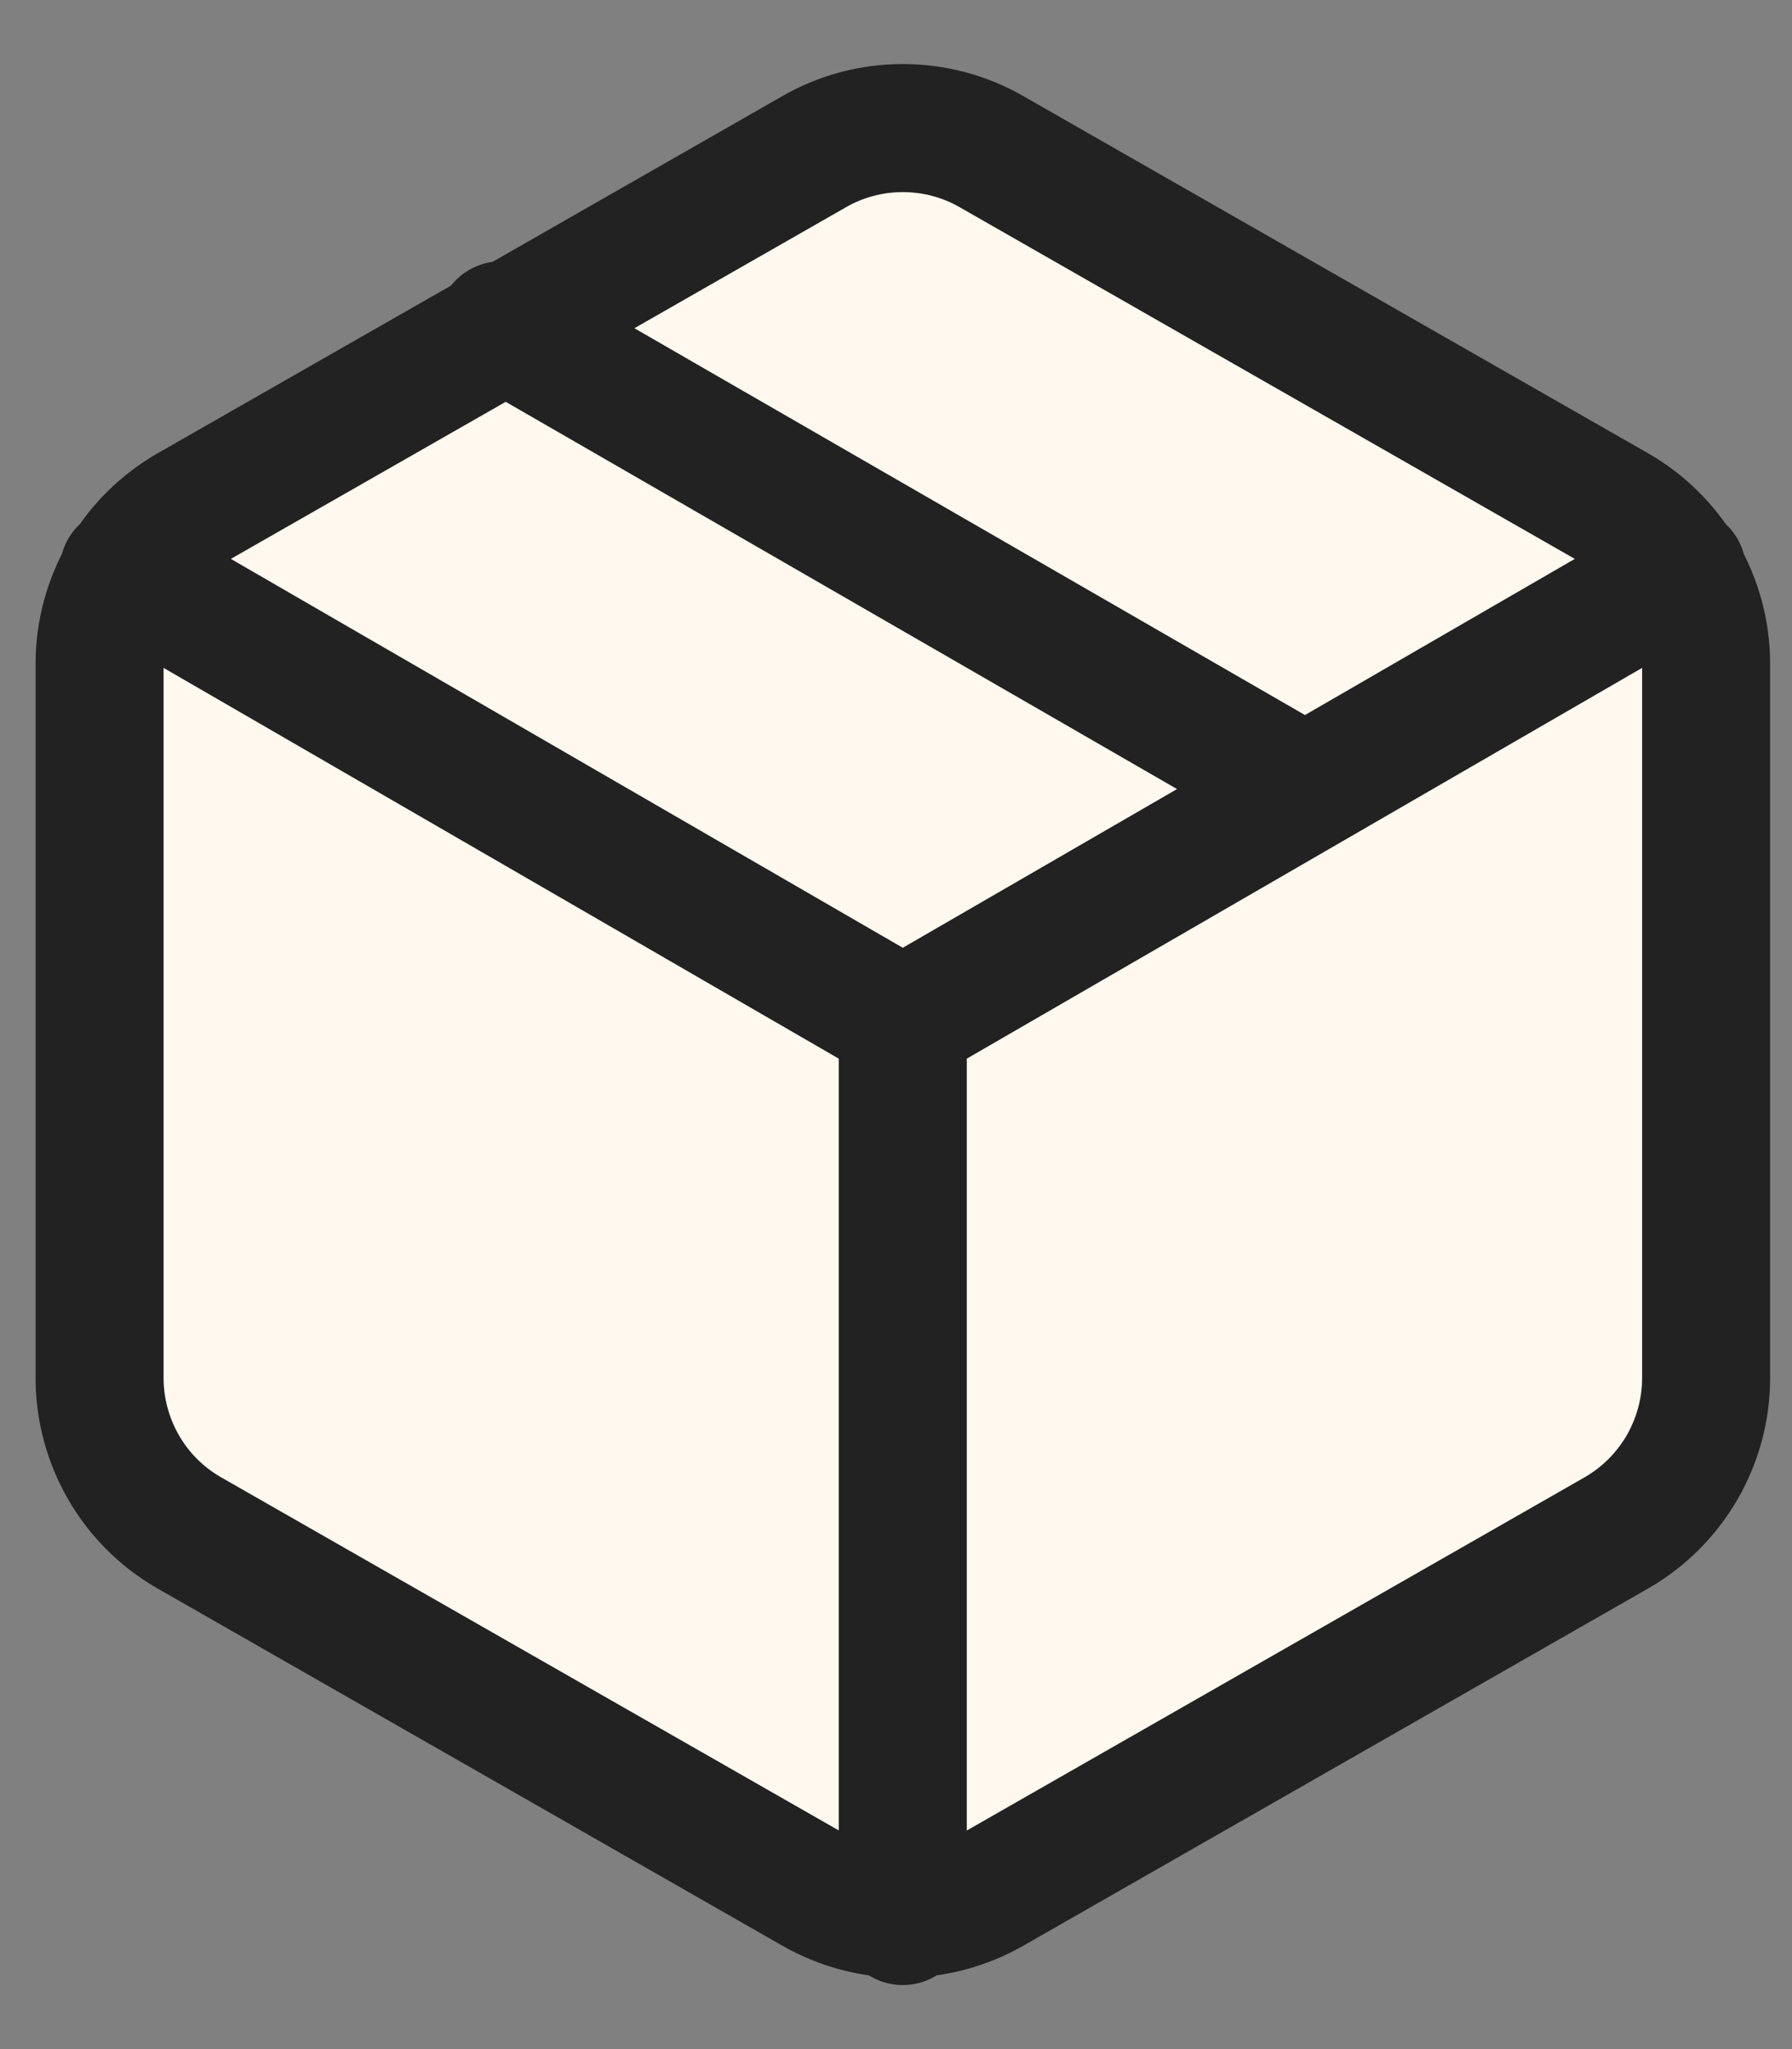
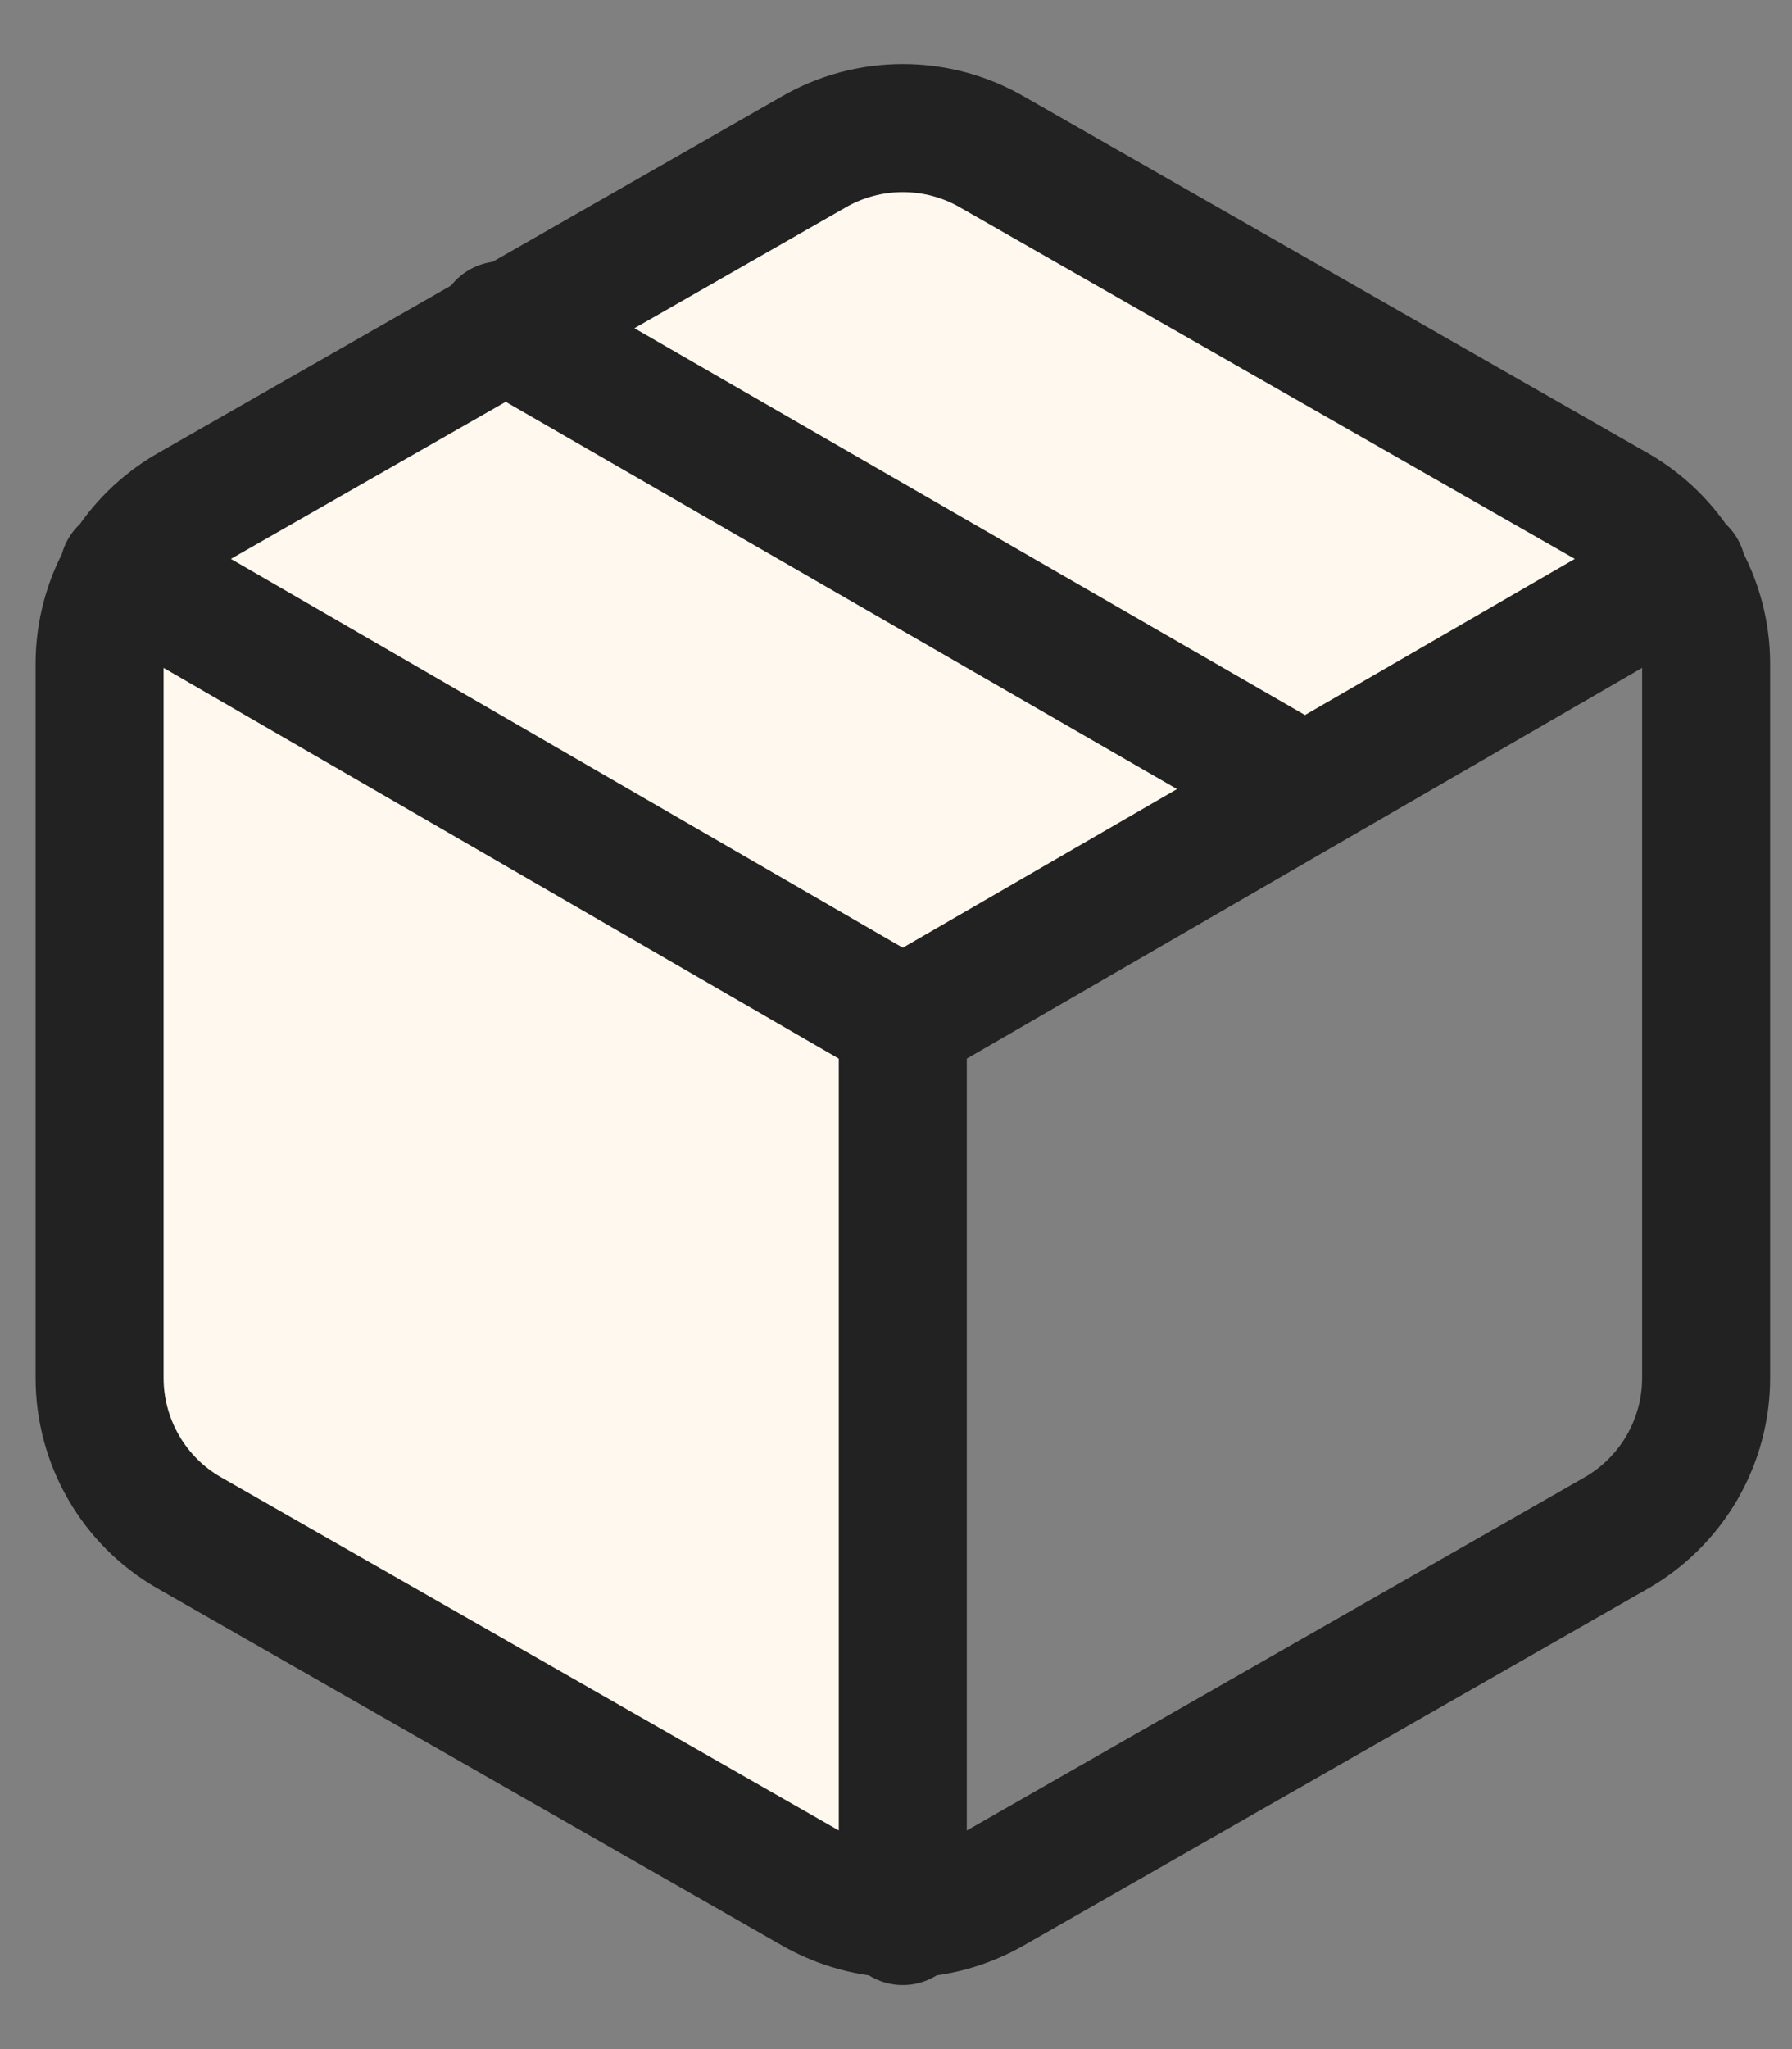
<svg xmlns="http://www.w3.org/2000/svg" fill="none" viewBox="0 0 14 16" height="16" width="14">
  <rect x="0" y="0" width="14" height="16" fill="#808080" stroke="none" />
  <path fill="#FFF8EE" d="M13.129 4.464C13.007 4.262 12.836 4.094 12.632 3.976L7.751 1.187C7.539 1.064 7.298 1 7.053 1C6.809 1 6.568 1.064 6.356 1.187L3.952 2.561L1.475 3.976C1.271 4.094 1.1 4.262 0.978 4.464L7.053 7.978L13.129 4.464Z" />
  <path fill="#FFF8EE" d="M0.965 4.486C0.843 4.698 0.778 4.938 0.778 5.182V10.761C0.778 11.005 0.843 11.245 0.965 11.457C1.087 11.669 1.263 11.845 1.475 11.967L6.356 14.756C6.568 14.878 6.809 14.943 7.053 14.943V7.978L0.978 4.464C0.974 4.471 0.969 4.478 0.965 4.486Z" />
-   <path fill="#FFF8EE" d="M13.329 10.761V5.182C13.329 4.938 13.264 4.698 13.142 4.486C13.137 4.478 13.133 4.471 13.129 4.464L7.053 7.978V14.943C7.298 14.943 7.539 14.878 7.751 14.756L12.632 11.967C12.843 11.845 13.019 11.669 13.142 11.457C13.264 11.245 13.329 11.005 13.329 10.761Z" />
  <path stroke-linejoin="round" stroke-linecap="round" stroke="#222222" d="M10.191 6.158L3.952 2.561M3.916 2.54L3.952 2.561M7.053 14.943C6.809 14.943 6.568 14.878 6.356 14.756L1.475 11.967C1.263 11.845 1.087 11.669 0.965 11.457C0.843 11.245 0.778 11.005 0.778 10.761V5.182C0.778 4.938 0.843 4.698 0.965 4.486C0.969 4.478 0.974 4.471 0.978 4.464M7.053 14.943C7.298 14.943 7.539 14.878 7.751 14.756L12.632 11.967C12.843 11.845 13.019 11.669 13.142 11.457C13.264 11.245 13.329 11.005 13.329 10.761V5.182C13.329 4.938 13.264 4.698 13.142 4.486C13.137 4.478 13.133 4.471 13.129 4.464M7.053 14.943V7.978M0.966 4.457L0.978 4.464M7.053 7.978L0.978 4.464M7.053 7.978L13.129 4.464M13.141 4.457L13.129 4.464M7.053 15V7.971M13.129 4.464C13.007 4.262 12.836 4.094 12.632 3.976L7.751 1.187C7.539 1.064 7.298 1 7.053 1C6.809 1 6.568 1.064 6.356 1.187L3.952 2.561M3.952 2.561L1.475 3.976C1.271 4.094 1.1 4.262 0.978 4.464" />
</svg>